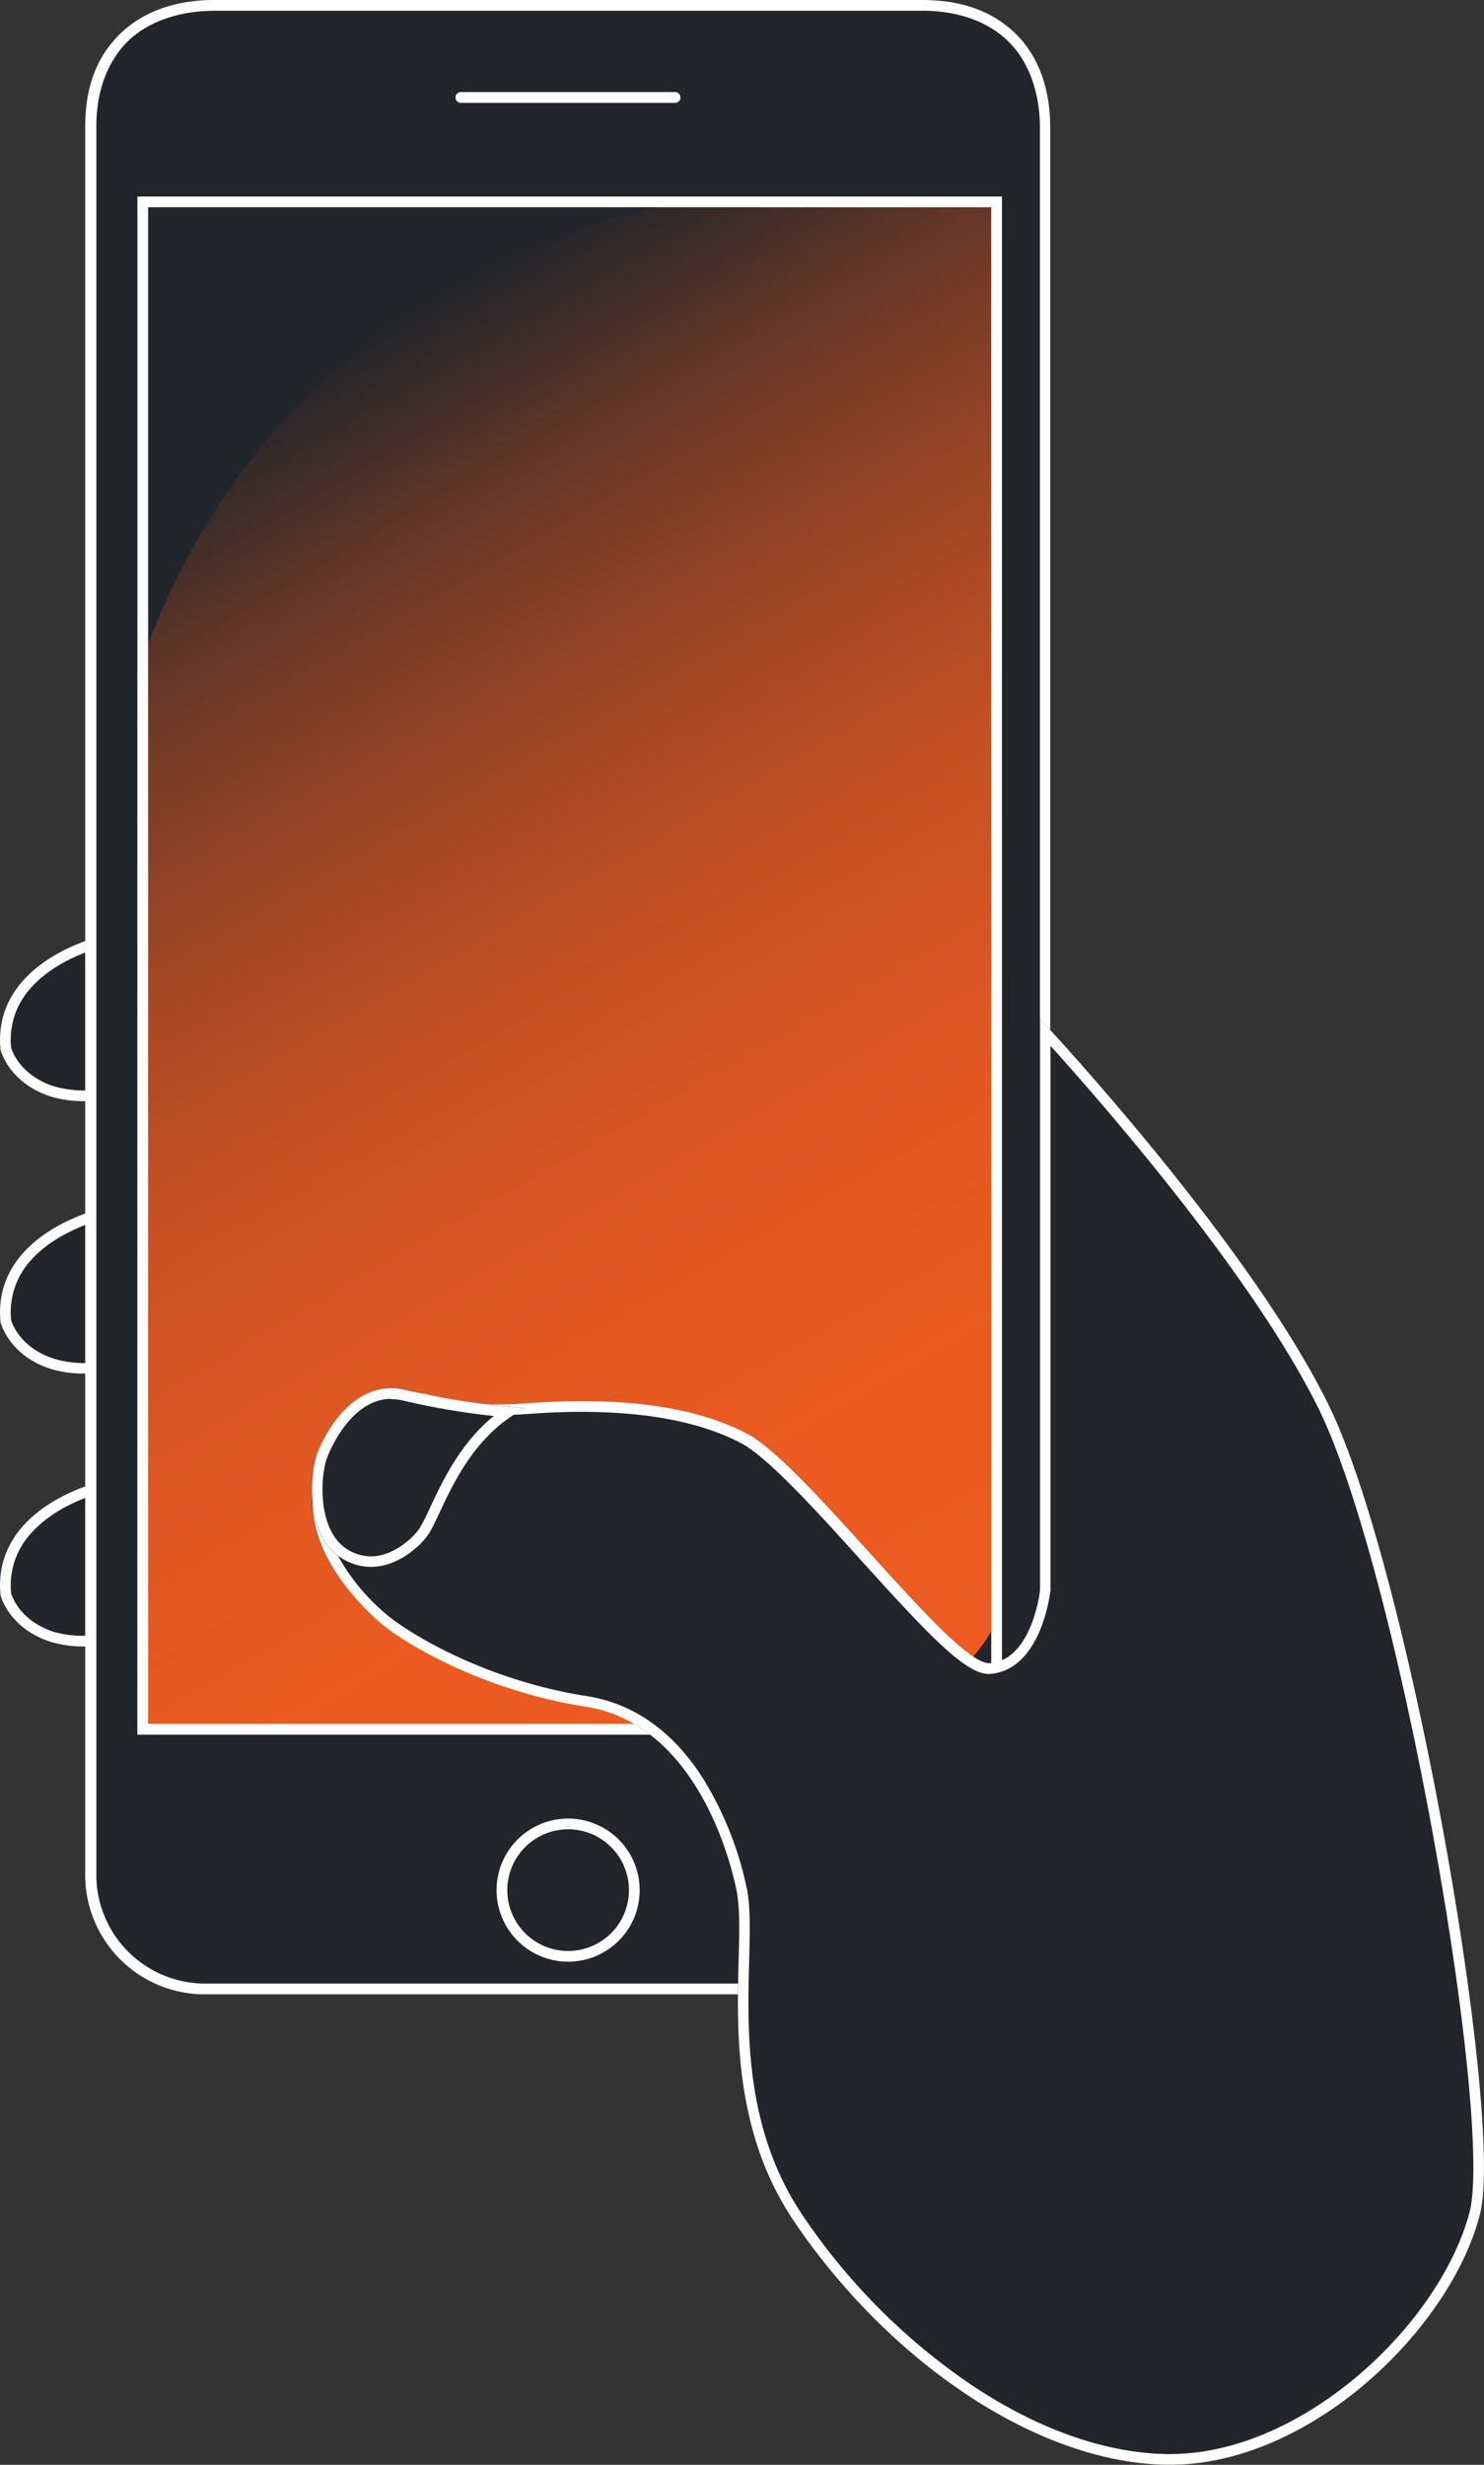
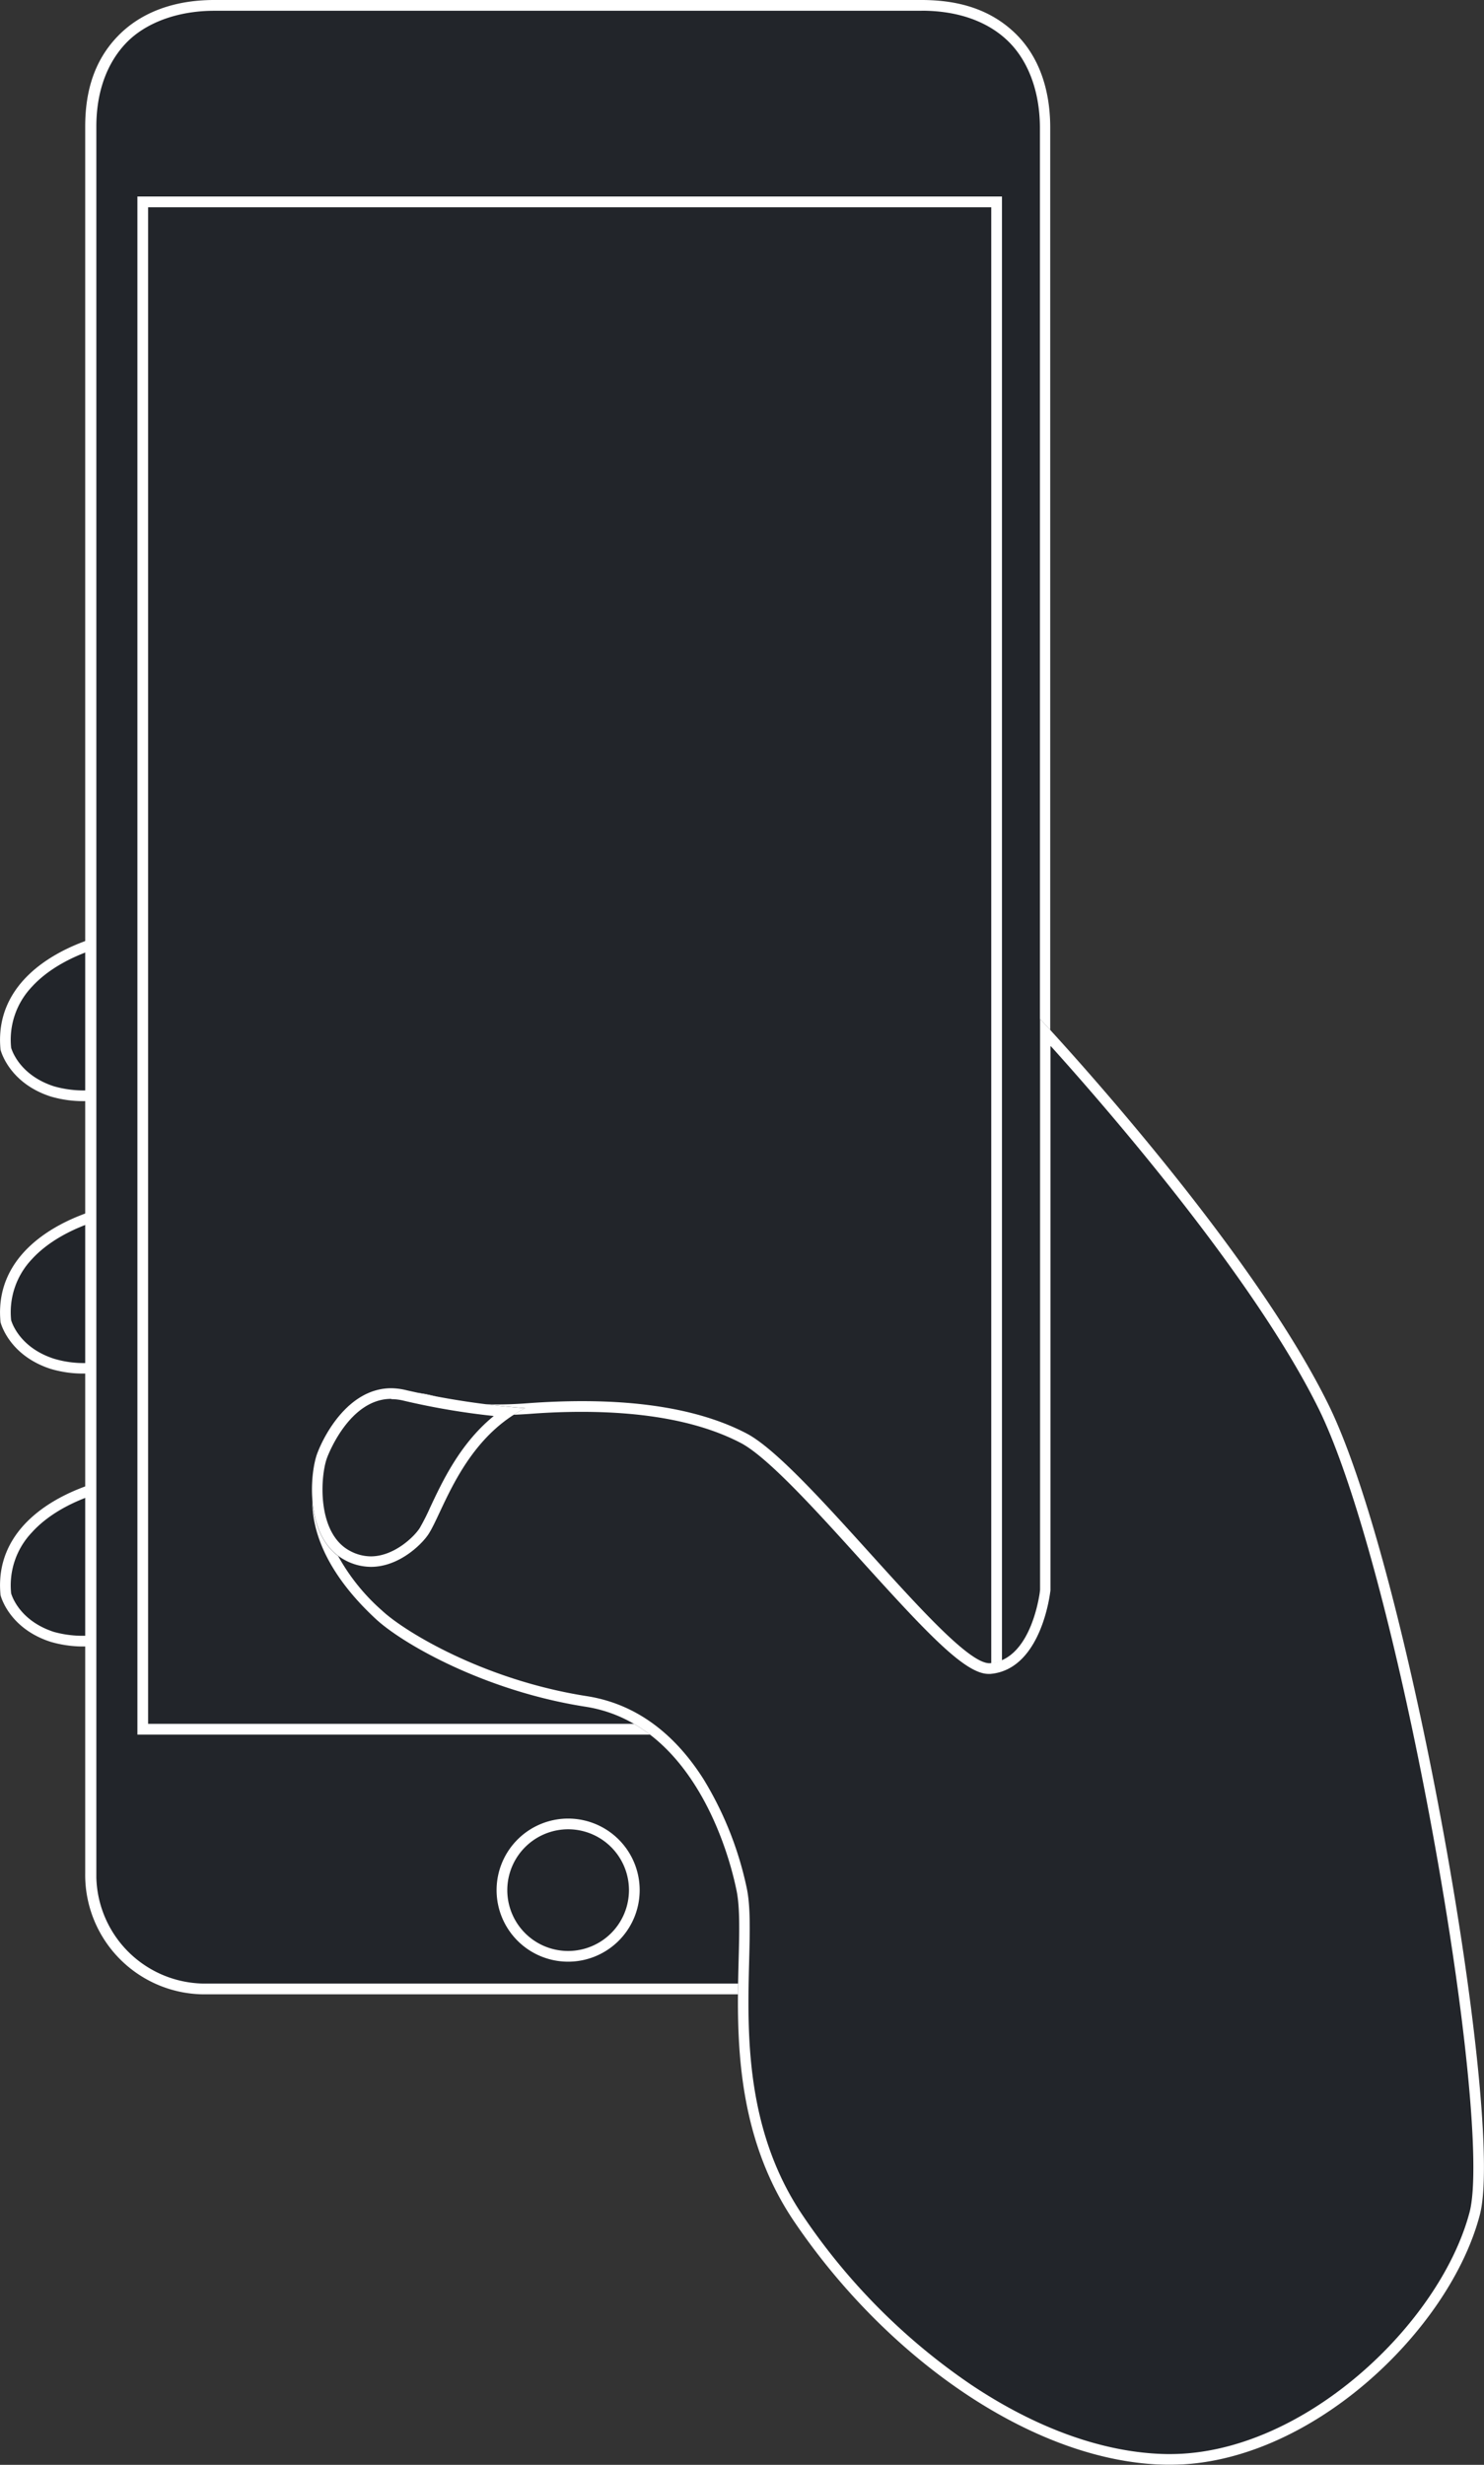
<svg xmlns="http://www.w3.org/2000/svg" id="Layer_1" data-name="Layer 1" viewBox="0 0 201 333.8">
  <rect x="0" y="0" width="201" height="333.8" fill="#333333" stroke="none" />
  <defs>
    <style>.cls-1{fill:none;}.cls-2{fill:#22252a;}.cls-3{fill:#fff;}.cls-4{clip-path:url(#clip-path);}.cls-5{fill:url(#linear-gradient);}</style>
    <clipPath id="clip-path">
-       <rect class="cls-1" x="18.61" y="26.61" width="117.11" height="208.29" />
-     </clipPath>
+       </clipPath>
    <linearGradient id="linear-gradient" x1="83.31" y1="279.19" x2="182.04" y2="108.2" gradientTransform="matrix(1, 0, 0, -1, -50, 334)" gradientUnits="userSpaceOnUse">
      <stop offset="0" stop-color="#ed5b21" stop-opacity="0" />
      <stop offset="0.06" stop-color="#ed5b21" stop-opacity="0.14" />
      <stop offset="0.14" stop-color="#ed5b21" stop-opacity="0.34" />
      <stop offset="0.24" stop-color="#ed5b21" stop-opacity="0.52" />
      <stop offset="0.34" stop-color="#ed5b21" stop-opacity="0.67" />
      <stop offset="0.44" stop-color="#ed5b21" stop-opacity="0.79" />
      <stop offset="0.55" stop-color="#ed5b21" stop-opacity="0.88" />
      <stop offset="0.67" stop-color="#ed5b21" stop-opacity="0.95" />
      <stop offset="0.81" stop-color="#ed5b21" stop-opacity="0.99" />
      <stop offset="1" stop-color="#ed5b21" />
    </linearGradient>
  </defs>
  <path class="cls-2" d="M.07,179.08s1.05,4.47,6.77,6.33,15.6-1,15.6-1,5.42-19.72,1-21.42S-1.3,165.11.07,179.08Z" />
  <path class="cls-3" d="M20.62,164.07a6.86,6.86,0,0,1,2.3.28s1.63.89.25,9.75c-.59,3.81-1.5,7.54-1.91,9.13a42.54,42.54,0,0,1-9.65,1.36A14,14,0,0,1,7.3,184c-4.49-1.46-5.63-4.67-5.79-5.21a10.42,10.42,0,0,1,2.77-8.22c4.31-4.75,12.32-6.53,16.35-6.53m0-1.45c-7,0-21.73,4.52-20.56,16.46,0,0,1.06,4.47,6.78,6.33a15.32,15.32,0,0,0,4.76.63,45.18,45.18,0,0,0,10.84-1.62s5.41-19.72,1-21.42a8.4,8.4,0,0,0-2.82-.38Z" />
  <path class="cls-2" d="M.07,216s1.05,4.47,6.77,6.33,15.6-1,15.6-1,5.41-19.73,1-21.42S-1.3,202,.07,216Z" />
  <path class="cls-3" d="M20.62,201a6.61,6.61,0,0,1,2.3.28s1.63.89.25,9.75c-.59,3.8-1.5,7.54-1.91,9.13a43.1,43.1,0,0,1-9.65,1.36A14.58,14.58,0,0,1,7.3,221c-4.49-1.46-5.63-4.67-5.79-5.21a10.4,10.4,0,0,1,2.77-8.22C8.59,202.77,16.59,201,20.62,201m0-1.45c-7,0-21.72,4.51-20.55,16.46,0,0,1.05,4.47,6.77,6.33a15.68,15.68,0,0,0,4.77.63,45.6,45.6,0,0,0,10.83-1.62s5.41-19.73,1-21.43a8.42,8.42,0,0,0-2.82-.37Z" />
  <path class="cls-2" d="M.07,142.16s1.05,4.47,6.77,6.33,15.6-1,15.6-1,5.41-19.73,1-21.43S-1.3,128.18.07,142.16Z" />
  <path class="cls-3" d="M20.62,127.15a6.61,6.61,0,0,1,2.3.28s1.63.89.25,9.75c-.59,3.8-1.5,7.54-1.91,9.13a43.1,43.1,0,0,1-9.65,1.36,14.58,14.58,0,0,1-4.31-.56c-4.49-1.46-5.63-4.67-5.79-5.21a10.4,10.4,0,0,1,2.77-8.22c4.31-4.76,12.32-6.53,16.35-6.53m0-1.46c-7,0-21.73,4.52-20.56,16.46,0,0,1.06,4.48,6.78,6.34a15.62,15.62,0,0,0,4.76.63,45.6,45.6,0,0,0,10.83-1.62s5.42-19.73,1-21.42a8.15,8.15,0,0,0-2.82-.38Z" />
  <path class="cls-2" d="M28.19,270.08A16.17,16.17,0,0,1,11.6,254.35c0-.25,0-.49,0-.73V17.13c0-5,1.54-9.27,4.46-12.28C19.11,1.68,23.59,0,29,0h95.81c5.18,0,9.52,1.51,12.57,4.36,3.21,3,4.9,7.47,4.9,12.93V252.35c0,5.49-1.67,10-4.85,13.11s-7.55,4.62-12.88,4.62Z" />
  <path class="cls-3" d="M124.83,1.45c4.8,0,8.8,1.38,11.58,4s4.44,6.83,4.44,11.87V252.35c0,5.08-1.52,9.26-4.41,12.07s-6.93,4.2-11.87,4.2H28.19a14.75,14.75,0,0,1-15.14-14.34c0-.22,0-.45,0-.67V17.13c0-4.63,1.4-8.53,4-11.27S24,1.46,29,1.46h95.81m0-1.46H29c-5.43,0-9.91,1.68-13,4.85s-4.46,7.26-4.46,12.28V253.62a16.18,16.18,0,0,0,15.87,16.46h97.11c5.33,0,9.78-1.6,12.88-4.62s4.85-7.62,4.85-13.11V17.29c0-5.46-1.7-9.93-4.9-12.93S130,0,124.83,0Z" />
  <path class="cls-3" d="M77,247.73A8.24,8.24,0,1,1,68.71,256h0A8.25,8.25,0,0,1,77,247.73m0-1.45A9.69,9.69,0,1,0,86.64,256h0A9.69,9.69,0,0,0,77,246.28Z" />
-   <path class="cls-3" d="M91.43,13.93h-29a.73.73,0,0,1,0-1.46h29a.73.73,0,1,1,0,1.46Z" />
  <g class="cls-4">
    <path class="cls-5" d="M18.08,234.91h95.07s23.1-5.78,23.1-21.66V26.61H98.51s-59.6,3.3-80.43,66Z" />
  </g>
  <path class="cls-3" d="M134.26,28.07V233.45H20.06V28.07h114.2m1.46-1.46H18.61v208.3h117.1V26.61Z" />
  <path class="cls-2" d="M46.36,192.76c-10,12.08.87,23.1,4.48,26.45S65.65,229,79.3,231.13s19,17.79,20.45,24.84c1.68,8-3.56,28.09,7.83,44.9,12.63,18.64,32.56,32.63,50.42,32.92,19.06.32,38.32-18.08,42.45-33.85,3.39-13-9.51-87.37-20.52-109.73S140.88,138,140.88,138v77.24s-1,9.54-6.82,10.05c-5,.43-24.8-26.83-33-31.12s-19.4-4.84-29.47-4.1-11.84-1.11-15.1-1.4S48.43,190.26,46.36,192.76Z" />
  <path class="cls-3" d="M142.34,141.69c7.11,7.88,27.43,31.16,36.3,49.16,4.88,9.93,10.83,32.16,15.52,58,4.45,24.5,6.41,44.88,4.89,50.72-4,15.15-22.54,32.77-40.55,32.77H158c-8.31-.14-17.44-3.37-26.39-9.34a85,85,0,0,1-22.86-22.94c-7.88-11.63-7.53-24.9-7.28-34.6.1-3.94.19-7.34-.33-9.78a46.76,46.76,0,0,0-5.86-14.75c-4.11-6.46-9.42-10.23-15.79-11.23-13.87-2.16-24.65-8.71-27.7-11.55a27.53,27.53,0,0,1-7-9.44c-2.15-5.25-1.26-10.3,2.64-15,1.6-1.94,5.5-3.63,8.35-3.63l.53,0a14,14,0,0,1,2.48.5,28.81,28.81,0,0,0,8.41,1.07c1.35,0,2.85-.06,4.45-.17,2.46-.19,4.85-.28,7.11-.28,9,0,16.22,1.42,21.57,4.21,3.66,1.91,10.35,9.31,16.25,15.84,8.92,9.86,14.12,15.44,17.31,15.44h.25c6.91-.6,8.09-10.9,8.14-11.33,0,0,0-.11,0-.16v-73.5M140.89,138v77.24s-1,9.53-6.82,10H134c-5.16,0-24.75-26.87-32.89-31.12-6.28-3.28-14.3-4.37-22.24-4.37-2.43,0-4.86.1-7.22.27-1.66.13-3.09.18-4.34.18-6.35,0-8-1.34-10.76-1.57l-.66,0c-3.22,0-7.54,1.82-9.47,4.16-10,12.09.87,23.1,4.47,26.45S65.65,229,79.3,231.13s19,17.79,20.45,24.84c1.68,8-3.56,28.09,7.83,44.9,12.63,18.64,32.56,32.63,50.42,32.92h.49c18.9,0,37.87-18.21,41.95-33.86,3.4-13-9.51-87.37-20.51-109.72S140.88,138,140.88,138Z" />
  <path class="cls-2" d="M71.13,190.7a111.35,111.35,0,0,1-16-2.41C48,186.51,44,194.13,42.94,196.93s-1.68,11.43,3.75,14.36,10.29-1.84,11.39-3.56C60.08,204.59,62.73,195,71.13,190.7Z" />
  <path class="cls-3" d="M53,189.48a7.2,7.2,0,0,1,1.73.22,98.16,98.16,0,0,0,12.15,2.06c-4.54,3.7-6.93,8.79-8.62,12.39a29.41,29.41,0,0,1-1.42,2.8c-.77,1.2-3.5,3.82-6.61,3.82a6,6,0,0,1-2.86-.76c-4.47-2.4-4-10.06-3.08-12.57.12-.32,3-8,8.7-8M53,188c-5.81,0-9.14,6.4-10.06,8.91-1,2.8-1.68,11.43,3.75,14.35a7.49,7.49,0,0,0,3.55.93c3.88,0,7-3.16,7.83-4.48,2-3.14,4.66-12.71,13.06-17a111.37,111.37,0,0,1-16-2.42A9.14,9.14,0,0,0,53,188Z" />
</svg>